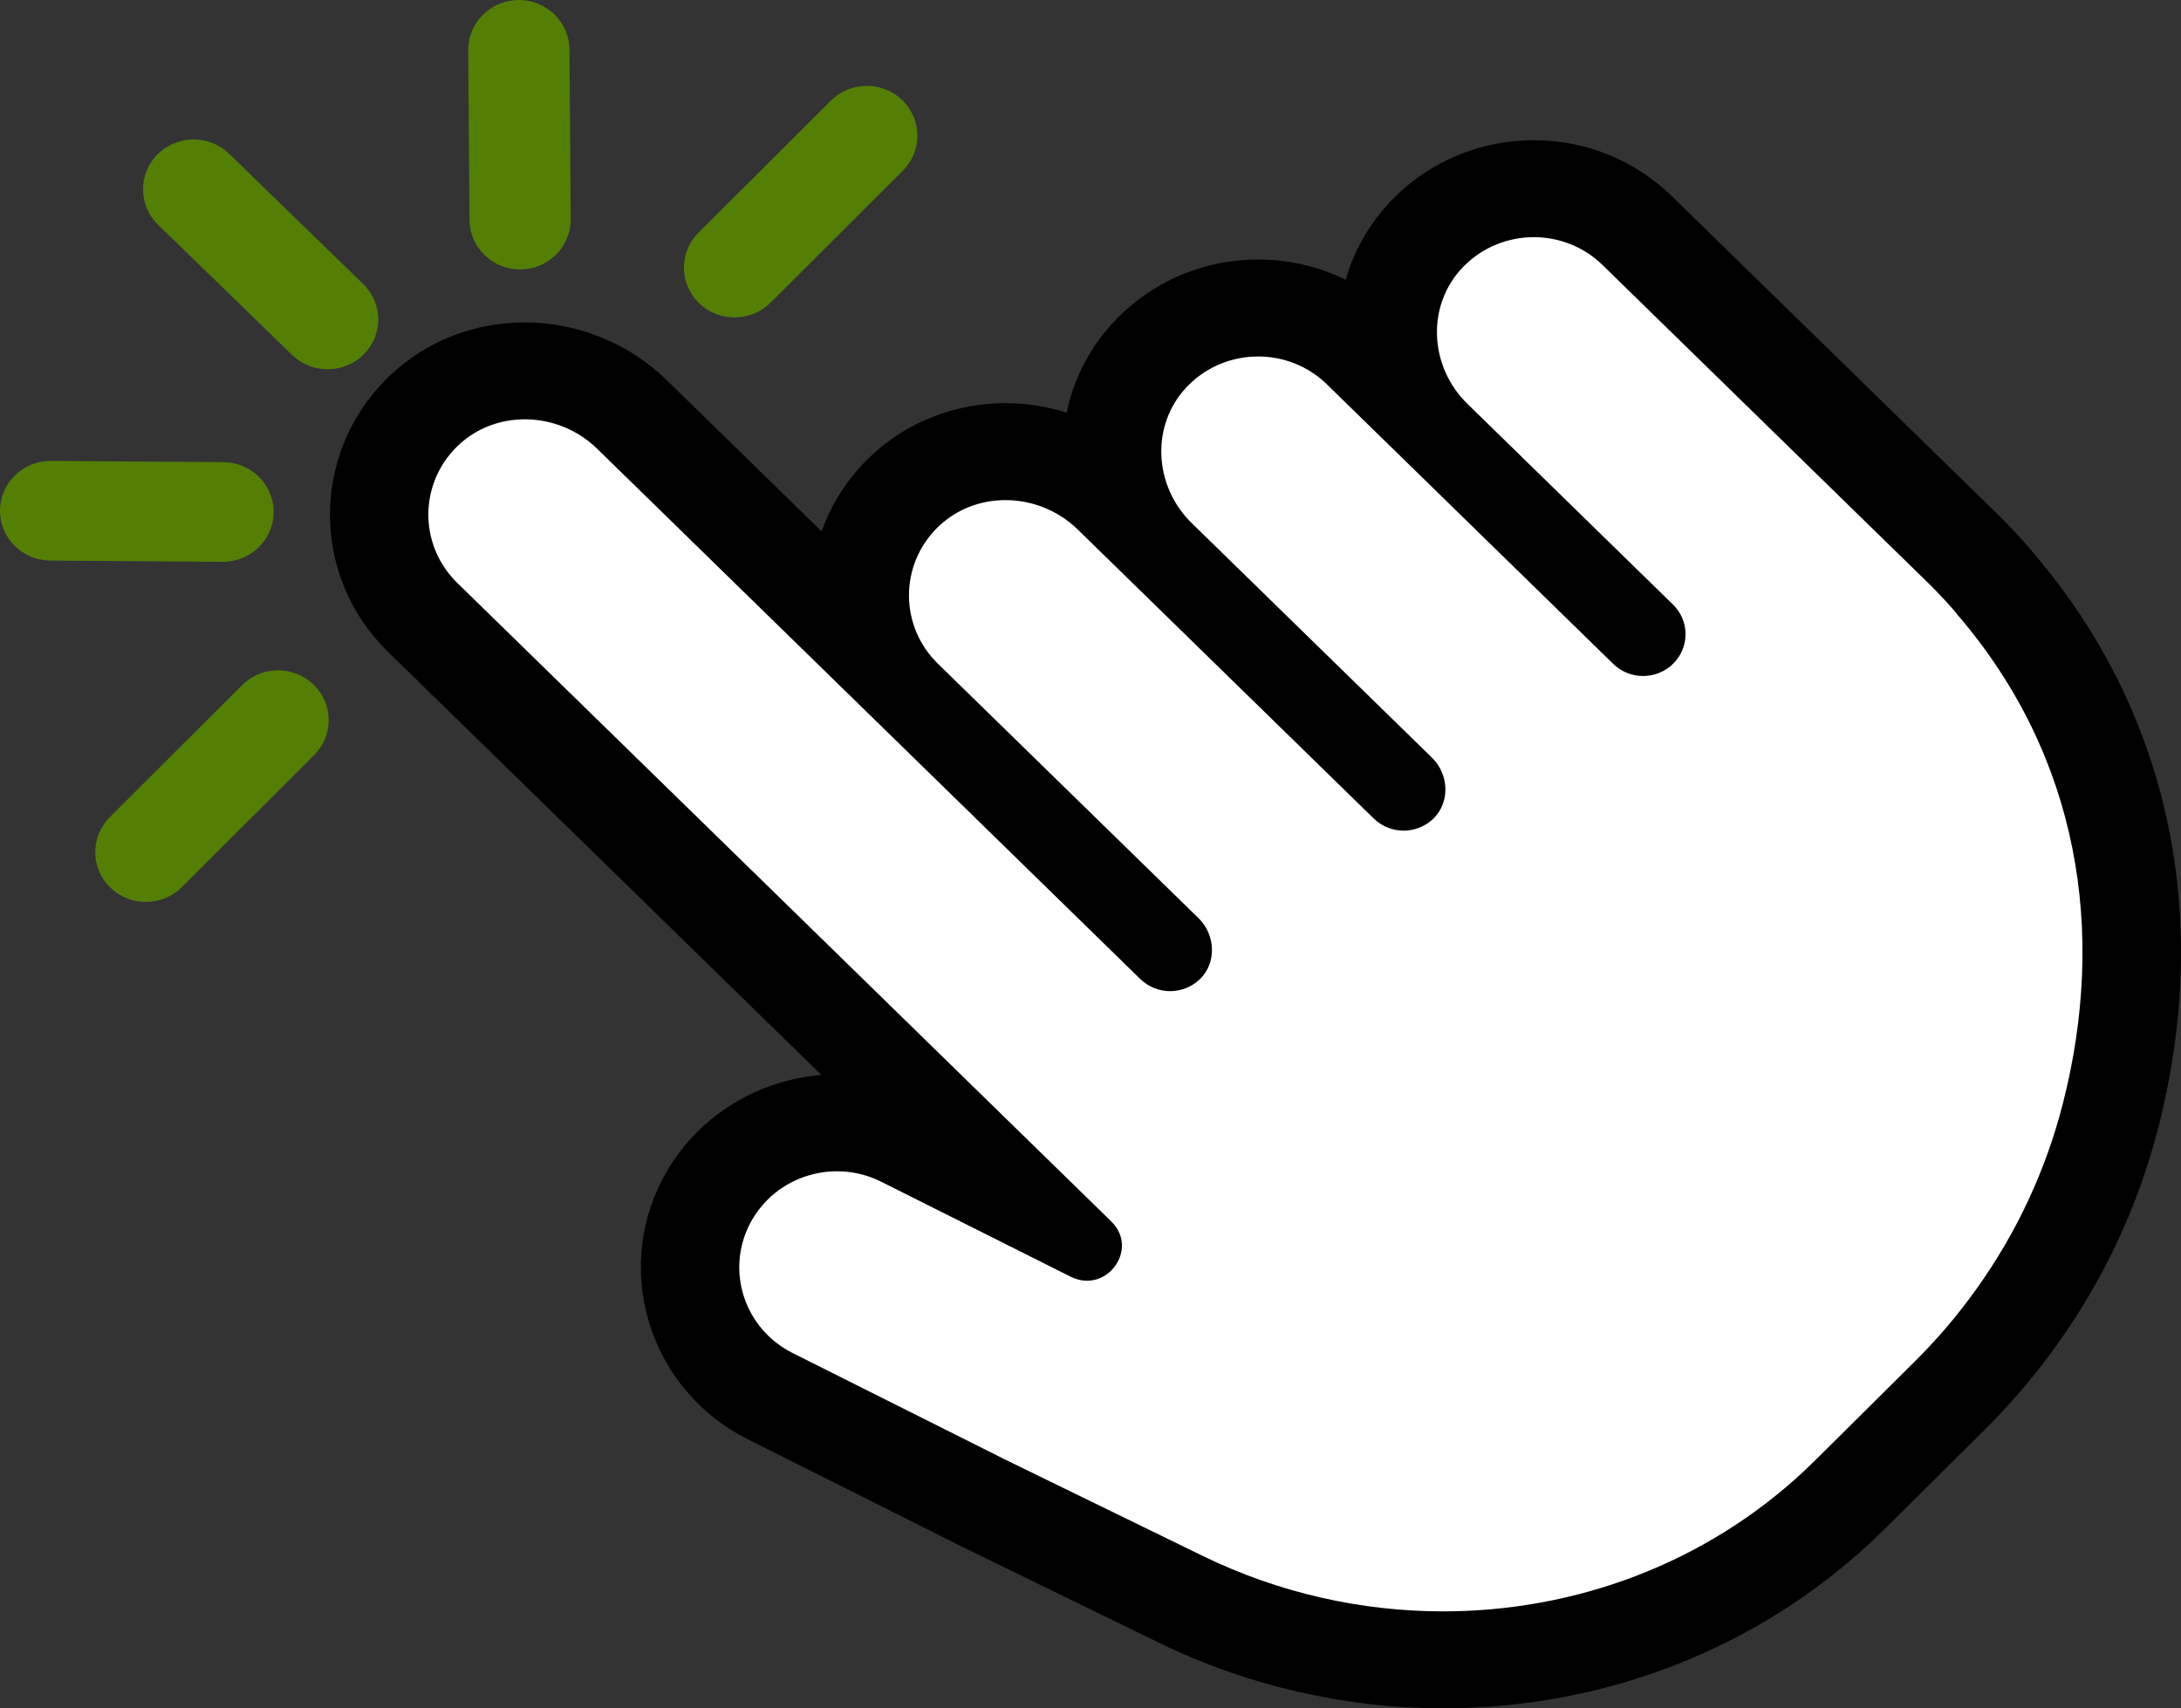
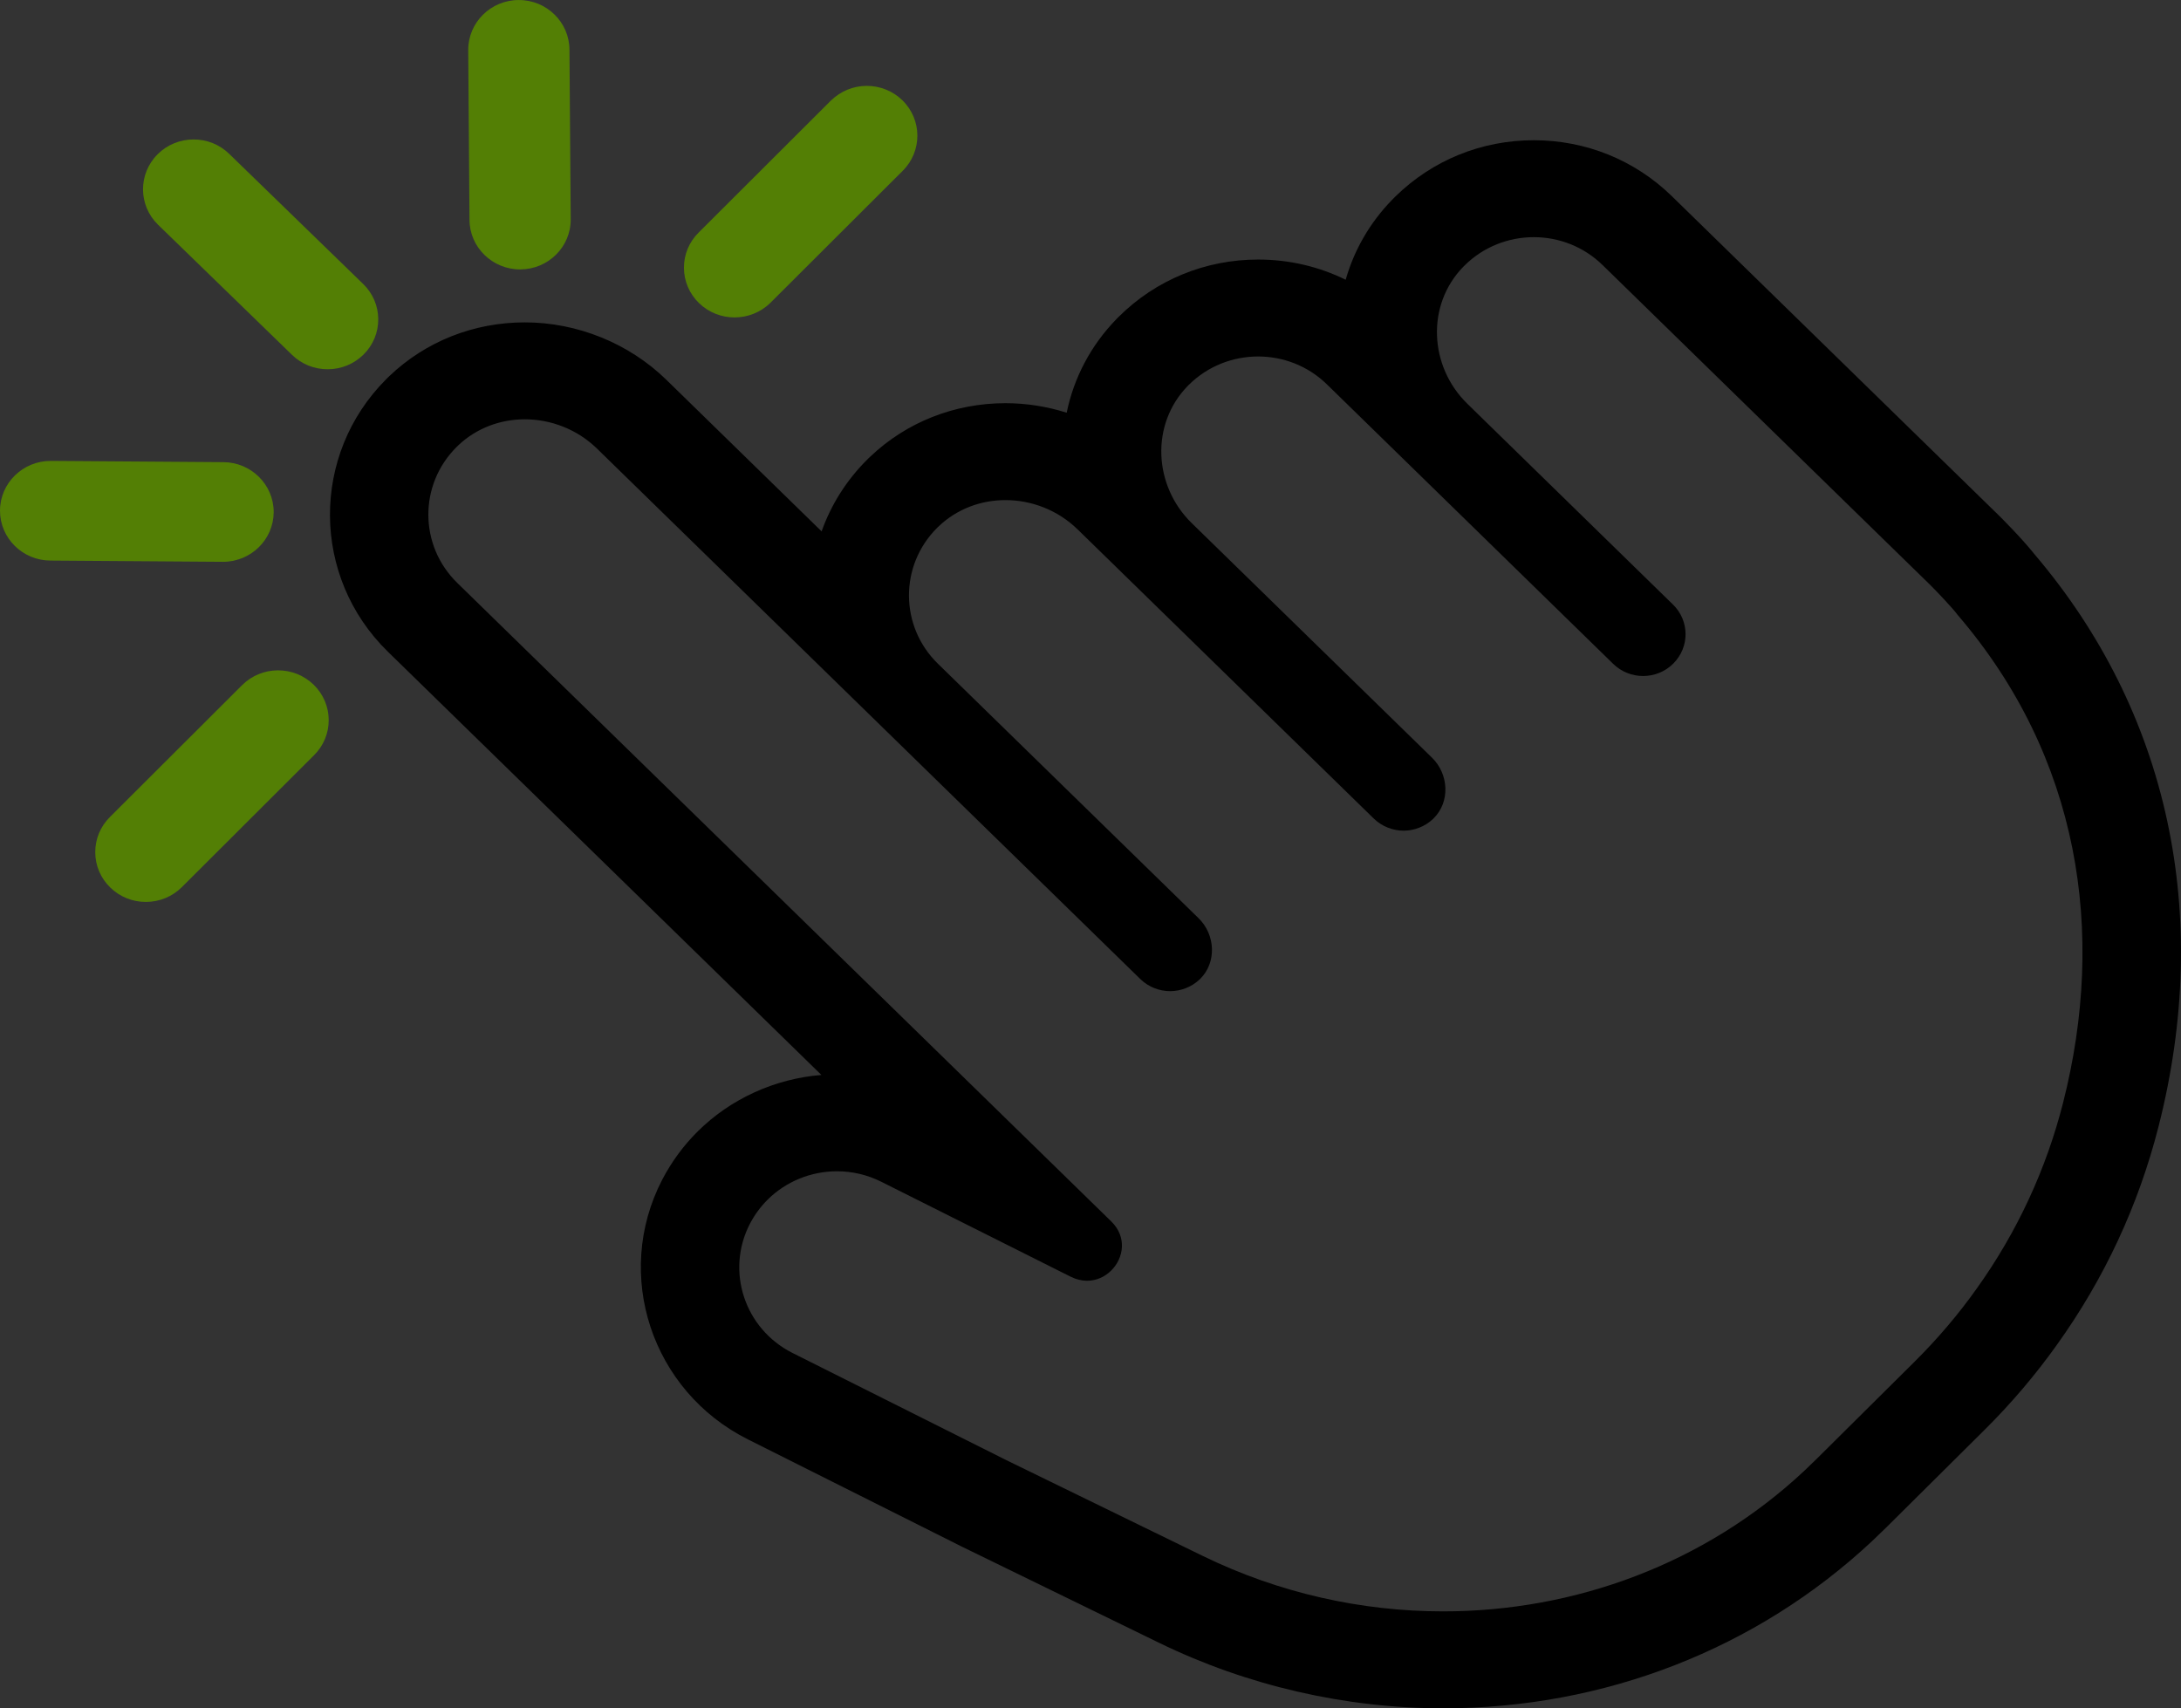
<svg xmlns="http://www.w3.org/2000/svg" fill="#000000" height="358.4" preserveAspectRatio="xMidYMid meet" version="1" viewBox="0.0 0.0 457.5 358.4" width="457.5" zoomAndPan="magnify">
  <rect x="0.0" y="0.0" width="457.5" height="358.4" fill="#333333" stroke="none" />
  <defs>
    <clipPath id="a">
      <path d="M 69 29 L 457.5 29 L 457.5 358.379 L 69 358.379 Z M 69 29" />
    </clipPath>
    <clipPath id="b">
      <path d="M 30 29 L 80 29 L 80 78 L 30 78 Z M 30 29" />
    </clipPath>
    <clipPath id="c">
      <path d="M 40.57 29.258 C 37.75 29.27 35.102 30.355 33.105 32.316 C 33.098 32.328 33.086 32.34 33.074 32.352 C 28.953 36.441 28.98 43.07 33.141 47.133 L 61.25 74.438 C 63.262 76.402 65.934 77.477 68.77 77.465 C 71.59 77.453 74.238 76.367 76.23 74.406 C 76.242 74.395 76.254 74.387 76.266 74.375 C 78.262 72.391 79.355 69.766 79.344 66.973 C 79.332 64.18 78.215 61.559 76.199 59.59 L 48.09 32.289 C 46.074 30.32 43.406 29.246 40.57 29.258 Z M 40.57 29.258" />
    </clipPath>
    <clipPath id="d">
      <path d="M 40.57 29.258 C 37.75 29.27 35.102 30.355 33.105 32.316 C 33.098 32.328 33.086 32.34 33.074 32.352 C 28.953 36.441 28.98 43.07 33.141 47.133 L 61.25 74.438 C 63.262 76.402 65.934 77.477 68.77 77.465 C 71.59 77.453 74.238 76.367 76.23 74.406 C 76.242 74.395 76.254 74.387 76.266 74.375 C 78.262 72.391 79.355 69.766 79.344 66.973 C 79.332 64.18 78.215 61.559 76.199 59.59 L 48.09 32.289 C 46.074 30.32 43.406 29.246 40.57 29.258" />
    </clipPath>
    <clipPath id="e">
      <path d="M 98 0 L 120 0 L 120 57 L 98 57 Z M 98 0" />
    </clipPath>
    <clipPath id="f">
      <path d="M 119.453 10.41 C 119.426 4.648 114.645 -0.023 108.789 0.004 C 102.938 0.023 98.191 4.734 98.219 10.504 L 98.484 46.113 C 98.508 51.875 103.289 56.543 109.145 56.52 C 112.055 56.508 114.691 55.34 116.602 53.457 C 118.535 51.555 119.73 48.922 119.719 46.02 Z M 119.453 10.41" />
    </clipPath>
    <clipPath id="g">
      <path d="M 119.453 10.41 C 119.426 4.648 114.645 -0.023 108.789 0.004 C 102.938 0.023 98.191 4.734 98.219 10.504 L 98.484 46.113 C 98.508 51.875 103.289 56.543 109.145 56.52 C 112.055 56.508 114.691 55.34 116.602 53.457 C 118.535 51.555 119.73 48.922 119.719 46.02 L 119.453 10.41" />
    </clipPath>
    <clipPath id="h">
      <path d="M 9.301 96.68 L 22.801 96.68 L 22.801 96.781 L 9.301 96.781 Z M 8.602 96.781 L 36.602 96.781 L 36.602 96.879 L 8.602 96.879 Z M 8.102 96.879 L 47.5 96.879 L 47.5 96.98 L 8.102 96.98 Z M 7.699 96.98 L 48.398 96.98 L 48.398 97.078 L 7.699 97.078 Z M 7.398 97.078 L 49 97.078 L 49 97.18 L 7.398 97.18 Z M 7.102 97.18 L 49.398 97.18 L 49.398 97.281 L 7.102 97.281 Z M 6.801 97.281 L 49.801 97.281 L 49.801 97.379 L 6.801 97.379 Z M 6.5 97.379 L 50.199 97.379 L 50.199 97.48 L 6.5 97.48 Z M 6.301 97.48 L 50.398 97.48 L 50.398 97.578 L 6.301 97.578 Z M 6.102 97.578 L 50.699 97.578 L 50.699 97.68 L 6.102 97.68 Z M 5.898 97.68 L 51 97.68 L 51 97.781 L 5.898 97.781 Z M 5.699 97.781 L 51.199 97.781 L 51.199 97.879 L 5.699 97.879 Z M 5.5 97.879 L 51.398 97.879 L 51.398 97.98 L 5.5 97.98 Z M 5.301 97.98 L 51.602 97.98 L 51.602 98.078 L 5.301 98.078 Z M 5.102 98.078 L 51.801 98.078 L 51.801 98.18 L 5.102 98.18 Z M 5 98.18 L 52 98.18 L 52 98.281 L 5 98.281 Z M 4.801 98.281 L 52.199 98.281 L 52.199 98.379 L 4.801 98.379 Z M 4.602 98.379 L 52.301 98.379 L 52.301 98.48 L 4.602 98.48 Z M 4.5 98.48 L 52.5 98.48 L 52.5 98.578 L 4.5 98.578 Z M 4.398 98.578 L 52.699 98.578 L 52.699 98.68 L 4.398 98.68 Z M 4.199 98.68 L 52.801 98.68 L 52.801 98.781 L 4.199 98.781 Z M 4.102 98.781 L 53 98.781 L 53 98.879 L 4.102 98.879 Z M 4 98.879 L 53.102 98.879 L 53.102 98.98 L 4 98.98 Z M 3.801 98.98 L 53.199 98.98 L 53.199 99.078 L 3.801 99.078 Z M 3.699 99.078 L 53.398 99.078 L 53.398 99.18 L 3.699 99.18 Z M 3.602 99.18 L 53.5 99.18 L 53.5 99.281 L 3.602 99.281 Z M 3.5 99.281 L 53.602 99.281 L 53.602 99.379 L 3.5 99.379 Z M 3.398 99.379 L 53.699 99.379 L 53.699 99.48 L 3.398 99.48 Z M 3.301 99.48 L 53.898 99.48 L 53.898 99.578 L 3.301 99.578 Z M 3.102 99.578 L 54 99.578 L 54 99.68 L 3.102 99.68 Z M 3 99.68 L 54.102 99.68 L 54.102 99.781 L 3 99.781 Z M 3 99.781 L 54.199 99.781 L 54.199 99.879 L 3 99.879 Z M 2.898 99.879 L 54.301 99.879 L 54.301 99.98 L 2.898 99.98 Z M 2.801 99.98 L 54.398 99.98 L 54.398 100.078 L 2.801 100.078 Z M 2.699 100.078 L 54.5 100.078 L 54.5 100.18 L 2.699 100.18 Z M 2.602 100.18 L 54.602 100.18 L 54.602 100.281 L 2.602 100.281 Z M 2.5 100.281 L 54.699 100.281 L 54.699 100.379 L 2.5 100.379 Z M 2.398 100.379 L 54.801 100.379 L 54.801 100.48 L 2.398 100.48 Z M 2.301 100.48 L 54.898 100.48 L 54.898 100.578 L 2.301 100.578 Z M 2.199 100.578 L 55 100.578 L 55 100.781 L 2.199 100.781 Z M 2.102 100.781 L 55.102 100.781 L 55.102 100.879 L 2.102 100.879 Z M 2 100.879 L 55.199 100.879 L 55.199 100.98 L 2 100.98 Z M 1.898 100.98 L 55.301 100.98 L 55.301 101.078 L 1.898 101.078 Z M 1.898 101.078 L 55.398 101.078 L 55.398 101.18 L 1.898 101.18 Z M 1.801 101.18 L 55.398 101.18 L 55.398 101.281 L 1.801 101.281 Z M 1.699 101.281 L 55.5 101.281 L 55.5 101.379 L 1.699 101.379 Z M 1.699 101.379 L 55.602 101.379 L 55.602 101.48 L 1.699 101.48 Z M 1.602 101.48 L 55.699 101.48 L 55.699 101.578 L 1.602 101.578 Z M 1.5 101.578 L 55.699 101.578 L 55.699 101.68 L 1.5 101.68 Z M 1.5 101.68 L 55.801 101.68 L 55.801 101.781 L 1.5 101.781 Z M 1.398 101.781 L 55.801 101.781 L 55.801 101.879 L 1.398 101.879 Z M 1.301 101.879 L 55.898 101.879 L 55.898 101.98 L 1.301 101.98 Z M 1.301 101.98 L 56 101.98 L 56 102.078 L 1.301 102.078 Z M 1.199 102.078 L 56 102.078 L 56 102.18 L 1.199 102.18 Z M 1.199 102.18 L 56.102 102.18 L 56.102 102.281 L 1.199 102.281 Z M 1.102 102.281 L 56.102 102.281 L 56.102 102.379 L 1.102 102.379 Z M 1.102 102.379 L 56.199 102.379 L 56.199 102.48 L 1.102 102.48 Z M 1 102.48 L 56.301 102.48 L 56.301 102.68 L 1 102.68 Z M 0.898 102.68 L 56.398 102.68 L 56.398 102.879 L 0.898 102.879 Z M 0.801 102.879 L 56.398 102.879 L 56.398 102.98 L 0.801 102.98 Z M 0.801 102.98 L 56.5 102.98 L 56.5 103.18 L 0.801 103.18 Z M 0.699 103.18 L 56.602 103.18 L 56.602 103.379 L 0.699 103.379 Z M 0.602 103.379 L 56.699 103.379 L 56.699 103.578 L 0.602 103.578 Z M 0.602 103.578 L 56.801 103.578 L 56.801 103.68 L 0.602 103.68 Z M 0.5 103.68 L 56.801 103.68 L 56.801 103.879 L 0.5 103.879 Z M 0.398 103.879 L 56.898 103.879 L 56.898 104.18 L 0.398 104.18 Z M 0.398 104.18 L 57 104.18 L 57 104.281 L 0.398 104.281 Z M 0.301 104.281 L 57 104.281 L 57 104.48 L 0.301 104.48 Z M 0.301 104.48 L 57.102 104.48 L 57.102 104.68 L 0.301 104.68 Z M 0.199 104.68 L 57.102 104.68 L 57.102 104.879 L 0.199 104.879 Z M 0.199 104.879 L 57.199 104.879 L 57.199 105.078 L 0.199 105.078 Z M 0.102 105.078 L 57.199 105.078 L 57.199 105.281 L 0.102 105.281 Z M 0.102 105.281 L 57.301 105.281 L 57.301 105.781 L 0.102 105.781 Z M 0 105.781 L 57.301 105.781 L 57.301 105.98 L 0 105.98 Z M 0 105.98 L 57.398 105.98 L 57.398 106.98 L 0 106.98 Z M 0 106.98 L 57.5 106.98 L 57.5 108.078 L 0 108.078 Z M 0 108.078 L 57.398 108.078 L 57.398 108.578 L 0 108.578 Z M 0.102 108.578 L 57.398 108.578 L 57.398 108.781 L 0.102 108.781 Z M 0.102 108.781 L 57.301 108.781 L 57.301 109.18 L 0.102 109.18 Z M 0.199 109.18 L 57.301 109.18 L 57.301 109.48 L 0.199 109.48 Z M 0.199 109.48 L 57.199 109.48 L 57.199 109.578 L 0.199 109.578 Z M 0.301 109.578 L 57.199 109.578 L 57.199 109.879 L 0.301 109.879 Z M 0.301 109.879 L 57.102 109.879 L 57.102 109.98 L 0.301 109.98 Z M 0.398 109.98 L 57.102 109.98 L 57.102 110.18 L 0.398 110.18 Z M 0.398 110.18 L 57 110.18 L 57 110.379 L 0.398 110.379 Z M 0.5 110.379 L 57 110.379 L 57 110.48 L 0.5 110.48 Z M 0.5 110.48 L 56.898 110.48 L 56.898 110.578 L 0.5 110.578 Z M 0.602 110.578 L 56.898 110.578 L 56.898 110.781 L 0.602 110.781 Z M 0.602 110.781 L 56.801 110.781 L 56.801 110.879 L 0.602 110.879 Z M 0.699 110.879 L 56.801 110.879 L 56.801 111.078 L 0.699 111.078 Z M 0.699 111.078 L 56.699 111.078 L 56.699 111.18 L 0.699 111.18 Z M 0.801 111.18 L 56.699 111.18 L 56.699 111.379 L 0.801 111.379 Z M 0.898 111.379 L 56.699 111.379 L 56.699 111.48 L 0.898 111.48 Z M 0.898 111.48 L 56.602 111.48 L 56.602 111.578 L 0.898 111.578 Z M 1 111.578 L 56.602 111.578 L 56.602 111.68 L 1 111.68 Z M 1 111.68 L 56.5 111.68 L 56.5 111.781 L 1 111.781 Z M 1.102 111.781 L 56.5 111.781 L 56.5 111.879 L 1.102 111.879 Z M 1.102 111.879 L 56.398 111.879 L 56.398 111.98 L 1.102 111.98 Z M 1.199 111.98 L 56.301 111.98 L 56.301 112.18 L 1.199 112.18 Z M 1.301 112.18 L 56.199 112.18 L 56.199 112.379 L 1.301 112.379 Z M 1.398 112.379 L 56.102 112.379 L 56.102 112.48 L 1.398 112.48 Z M 1.5 112.48 L 56.102 112.48 L 56.102 112.578 L 1.5 112.578 Z M 1.5 112.578 L 56 112.578 L 56 112.68 L 1.5 112.68 Z M 1.602 112.68 L 56 112.68 L 56 112.781 L 1.602 112.781 Z M 1.602 112.781 L 55.898 112.781 L 55.898 112.879 L 1.602 112.879 Z M 1.699 112.879 L 55.801 112.879 L 55.801 112.98 L 1.699 112.98 Z M 1.801 112.98 L 55.801 112.98 L 55.801 113.078 L 1.801 113.078 Z M 1.801 113.078 L 55.699 113.078 L 55.699 113.18 L 1.801 113.18 Z M 1.898 113.18 L 55.699 113.18 L 55.699 113.281 L 1.898 113.281 Z M 2 113.281 L 55.602 113.281 L 55.602 113.379 L 2 113.379 Z M 2.102 113.379 L 55.5 113.379 L 55.5 113.578 L 2.102 113.578 Z M 2.199 113.578 L 55.398 113.578 L 55.398 113.68 L 2.199 113.68 Z M 2.301 113.68 L 55.301 113.68 L 55.301 113.781 L 2.301 113.781 Z M 2.398 113.781 L 55.199 113.781 L 55.199 113.879 L 2.398 113.879 Z M 2.5 113.879 L 55.102 113.879 L 55.102 113.98 L 2.5 113.98 Z M 2.602 113.98 L 55.102 113.98 L 55.102 114.078 L 2.602 114.078 Z M 2.602 114.078 L 55 114.078 L 55 114.18 L 2.602 114.18 Z M 2.699 114.18 L 54.898 114.18 L 54.898 114.281 L 2.699 114.281 Z M 2.801 114.281 L 54.801 114.281 L 54.801 114.379 L 2.801 114.379 Z M 2.898 114.379 L 54.801 114.379 L 54.801 114.48 L 2.898 114.48 Z M 3 114.48 L 54.699 114.48 L 54.699 114.578 L 3 114.578 Z M 3.102 114.578 L 54.602 114.578 L 54.602 114.68 L 3.102 114.68 Z M 3.199 114.68 L 54.5 114.68 L 54.5 114.781 L 3.199 114.781 Z M 3.301 114.781 L 54.398 114.781 L 54.398 114.879 L 3.301 114.879 Z M 3.5 114.879 L 54.301 114.879 L 54.301 114.98 L 3.5 114.98 Z M 3.602 114.98 L 54.199 114.98 L 54.199 115.078 L 3.602 115.078 Z M 3.699 115.078 L 54.102 115.078 L 54.102 115.18 L 3.699 115.18 Z M 3.801 115.18 L 53.898 115.18 L 53.898 115.281 L 3.801 115.281 Z M 3.898 115.281 L 53.801 115.281 L 53.801 115.379 L 3.898 115.379 Z M 4.102 115.379 L 53.699 115.379 L 53.699 115.48 L 4.102 115.48 Z M 4.199 115.48 L 53.602 115.48 L 53.602 115.578 L 4.199 115.578 Z M 4.301 115.578 L 53.398 115.578 L 53.398 115.68 L 4.301 115.68 Z M 4.5 115.68 L 53.301 115.68 L 53.301 115.781 L 4.5 115.781 Z M 4.602 115.781 L 53.199 115.781 L 53.199 115.879 L 4.602 115.879 Z M 4.801 115.879 L 53 115.879 L 53 115.98 L 4.801 115.98 Z M 4.898 115.98 L 52.898 115.98 L 52.898 116.078 L 4.898 116.078 Z M 5.102 116.078 L 52.801 116.078 L 52.801 116.18 L 5.102 116.18 Z M 5.301 116.18 L 52.602 116.18 L 52.602 116.281 L 5.301 116.281 Z M 5.398 116.281 L 52.398 116.281 L 52.398 116.379 L 5.398 116.379 Z M 5.602 116.379 L 52.199 116.379 L 52.199 116.48 L 5.602 116.48 Z M 5.801 116.48 L 52 116.48 L 52 116.578 L 5.801 116.578 Z M 6 116.578 L 51.801 116.578 L 51.801 116.68 L 6 116.68 Z M 6.199 116.68 L 51.602 116.68 L 51.602 116.781 L 6.199 116.781 Z M 6.5 116.781 L 51.398 116.781 L 51.398 116.879 L 6.5 116.879 Z M 6.699 116.879 L 51.301 116.879 L 51.301 116.98 L 6.699 116.98 Z M 7 116.98 L 51.102 116.98 L 51.102 117.078 L 7 117.078 Z M 7.301 117.078 L 50.801 117.078 L 50.801 117.18 L 7.301 117.18 Z M 7.602 117.18 L 50.5 117.18 L 50.5 117.281 L 7.602 117.281 Z M 8 117.281 L 50.199 117.281 L 50.199 117.379 L 8 117.379 Z M 8.398 117.379 L 49.801 117.379 L 49.801 117.48 L 8.398 117.48 Z M 9.102 117.48 L 49.5 117.48 L 49.5 117.578 L 9.102 117.578 Z M 10 117.578 L 49.199 117.578 L 49.199 117.68 L 10 117.68 Z M 22 117.68 L 48.699 117.68 L 48.699 117.781 L 22 117.781 Z M 35.801 117.781 L 48 117.781 L 48 117.879 L 35.801 117.879 Z M 35.801 117.781" />
    </clipPath>
    <clipPath id="i">
      <path d="M 10.66 96.691 C 4.809 96.668 0.023 101.34 0 107.102 C -0.023 112.863 4.719 117.574 10.566 117.598 L 46.75 117.859 C 49.695 117.871 52.363 116.695 54.297 114.793 C 56.211 112.91 57.398 110.316 57.41 107.449 C 57.434 101.688 52.691 96.98 46.844 96.953 Z M 10.66 96.691" />
    </clipPath>
    <clipPath id="j">
      <path d="M 143 18 L 193 18 L 193 67 L 143 67 Z M 143 18" />
    </clipPath>
    <clipPath id="k">
      <path d="M 181.781 18.016 C 178.941 18.027 176.316 19.141 174.281 21.113 L 146.551 48.785 C 144.551 50.766 143.457 53.395 143.469 56.188 C 143.48 58.98 144.598 61.602 146.609 63.566 C 150.758 67.613 157.469 67.598 161.598 63.531 C 161.609 63.523 161.621 63.512 161.629 63.504 L 189.363 35.828 C 193.484 31.738 193.453 25.105 189.301 21.047 C 187.285 19.082 184.613 18.008 181.781 18.016 Z M 181.781 18.016" />
    </clipPath>
    <clipPath id="l">
      <path d="M 181.781 18.016 C 178.941 18.027 176.316 19.141 174.281 21.113 L 146.551 48.785 C 144.551 50.766 143.457 53.395 143.469 56.188 C 143.48 58.98 144.598 61.602 146.609 63.566 C 150.758 67.613 157.469 67.598 161.598 63.531 C 161.609 63.523 161.621 63.512 161.629 63.504 L 189.363 35.828 C 193.484 31.738 193.453 25.105 189.301 21.047 C 187.285 19.082 184.613 18.008 181.781 18.016" />
    </clipPath>
    <clipPath id="m">
      <path d="M 19 140 L 69 140 L 69 190 L 19 190 Z M 19 140" />
    </clipPath>
    <clipPath id="n">
      <path d="M 50.824 143.695 C 50.812 143.703 50.801 143.715 50.789 143.727 L 23.059 171.398 C 21.062 173.379 19.969 176.008 19.98 178.801 C 19.992 181.594 21.105 184.215 23.121 186.18 C 25.133 188.145 27.805 189.223 30.641 189.211 C 33.461 189.199 36.109 188.113 38.105 186.145 C 38.117 186.137 38.129 186.125 38.141 186.113 L 65.871 158.441 C 67.867 156.461 68.961 153.832 68.949 151.039 C 68.938 148.246 67.824 145.629 65.809 143.66 C 63.797 141.695 61.125 140.617 58.289 140.629 C 55.469 140.641 52.82 141.727 50.824 143.695 Z M 50.824 143.695" />
    </clipPath>
    <clipPath id="o">
      <path d="M 50.824 143.695 C 50.812 143.703 50.801 143.715 50.789 143.727 L 23.059 171.398 C 21.062 173.379 19.969 176.008 19.98 178.801 C 19.992 181.594 21.105 184.215 23.121 186.18 C 25.133 188.145 27.805 189.223 30.641 189.211 C 33.461 189.199 36.109 188.113 38.105 186.145 C 38.117 186.137 38.129 186.125 38.141 186.113 L 65.871 158.441 C 67.867 156.461 68.961 153.832 68.949 151.039 C 68.938 148.246 67.824 145.629 65.809 143.66 C 63.797 141.695 61.125 140.617 58.289 140.629 C 55.469 140.641 52.82 141.727 50.824 143.695" />
    </clipPath>
  </defs>
  <g>
    <g id="change1_1">
-       <path d="M 302.727 348.211 C 283.773 348.211 264.75 343.824 247.723 335.523 L 206.34 315.344 L 161.578 292.902 C 146.441 285.312 140.398 267.016 148.102 252.117 C 149.602 249.258 151.473 246.715 153.691 244.512 C 159.43 238.812 167.406 235.547 175.57 235.547 C 180.387 235.547 185.211 236.688 189.527 238.848 L 212.344 250.285 L 88.637 129.496 C 76.594 117.734 76.496 98.531 88.406 86.648 C 88.496 86.559 88.871 86.195 88.871 86.195 C 94.535 80.781 102.07 77.797 110.086 77.797 C 118.41 77.797 126.582 81.113 132.504 86.891 L 182.277 135.488 C 178.238 124.758 180.559 112.199 189.27 103.547 L 189.688 103.148 C 195.355 97.73 202.895 94.746 210.906 94.746 C 219.23 94.746 227.402 98.062 233.324 103.848 L 235.371 105.844 C 231.238 95.109 233.277 82.605 241.625 73.996 L 242.035 73.582 C 247.867 67.801 255.637 64.617 263.914 64.617 C 272.098 64.617 279.801 67.738 285.605 73.406 L 293.191 80.812 C 289.055 70.078 291.098 57.566 299.465 48.961 C 299.613 48.801 299.777 48.641 299.941 48.48 C 305.766 42.742 313.5 39.586 321.742 39.586 C 329.918 39.586 337.621 42.707 343.43 48.375 L 408.172 111.594 L 412 115.324 C 412.066 115.391 416.672 119.984 418.77 122.711 C 444.754 153.148 453.277 192.613 442.77 233.871 C 438.867 249.184 432.219 263.461 423 276.305 C 418.902 282.07 414.16 287.645 408.934 292.836 L 388.367 313.254 C 387.426 314.184 386.496 315.074 385.562 315.953 C 363.305 336.762 333.895 348.211 302.727 348.211" fill="#ffffff" />
-     </g>
+       </g>
    <g clip-path="url(#a)" id="change2_1">
      <path d="M 321.742 29.418 L 321.738 29.418 C 310.766 29.418 300.465 33.613 292.699 41.23 C 292.379 41.543 292.129 41.797 291.996 41.938 C 287.344 46.723 284.051 52.449 282.277 58.688 C 276.645 55.914 270.391 54.449 263.914 54.449 C 252.863 54.449 242.488 58.699 234.707 66.418 L 234.578 66.543 L 234.457 66.672 L 234.422 66.703 L 234.395 66.734 L 234.301 66.828 L 234.156 66.977 C 228.809 72.488 225.258 79.242 223.754 86.582 C 219.621 85.27 215.281 84.582 210.91 84.582 C 200.227 84.582 190.164 88.559 182.566 95.781 C 182.496 95.852 182.422 95.918 182.352 95.988 L 182.172 96.152 L 181.934 96.391 C 177.496 100.801 174.301 105.969 172.344 111.473 L 139.781 79.676 C 131.934 72.02 121.113 67.629 110.086 67.629 C 99.371 67.629 89.281 71.633 81.676 78.898 L 81.402 79.16 L 81.32 79.246 C 81.227 79.336 81.137 79.426 81.047 79.516 C 65.156 95.379 65.285 121.02 81.363 136.715 L 172.305 225.512 C 162.566 226.285 153.254 230.504 146.359 237.352 C 143.395 240.293 140.902 243.676 138.949 247.406 L 138.922 247.457 L 138.898 247.504 C 128.609 267.398 136.68 291.828 156.887 301.961 L 201.652 324.406 L 201.754 324.457 L 201.859 324.508 L 243.137 344.637 C 261.586 353.625 282.191 358.379 302.727 358.379 C 336.555 358.379 368.488 345.938 392.652 323.348 L 392.676 323.324 L 392.699 323.305 C 393.711 322.352 394.703 321.395 395.652 320.461 L 395.699 320.414 L 416.266 299.996 C 421.891 294.41 427.004 288.398 431.461 282.133 C 441.402 268.27 448.578 252.867 452.785 236.344 C 464.105 191.898 454.879 149.297 426.801 116.312 C 424.09 112.879 419.355 108.188 419.305 108.137 L 419.285 108.117 L 419.266 108.102 L 415.43 104.359 L 400.648 89.93 L 350.703 41.16 C 342.945 33.586 332.66 29.418 321.742 29.418 Z M 321.742 49.754 C 326.953 49.754 332.164 51.699 336.16 55.598 L 386.102 104.367 L 400.898 118.812 L 404.734 122.551 C 406.012 123.805 409.656 127.621 410.664 129.02 C 436.18 158.75 441.887 195.523 432.75 231.398 C 429.246 245.16 423.195 258.41 414.566 270.438 C 410.762 275.785 406.426 280.883 401.598 285.68 L 381.031 306.094 C 380.176 306.941 379.305 307.777 378.43 308.602 C 357.598 328.078 330.344 338.043 302.727 338.043 C 285.578 338.043 268.289 334.203 252.305 326.414 L 211.027 306.285 L 166.262 283.844 C 156.184 278.789 152.176 266.648 157.305 256.73 C 158.309 254.816 159.562 253.125 161.027 251.668 C 164.891 247.832 170.16 245.715 175.57 245.715 C 178.695 245.715 181.871 246.422 184.852 247.91 L 222.48 266.777 L 224.582 267.828 C 225.758 268.418 226.922 268.684 228.027 268.684 C 230.004 268.684 231.785 267.844 233.098 266.539 C 235.715 263.938 236.453 259.504 233.102 256.234 L 95.91 122.277 C 87.887 114.441 87.828 101.664 95.789 93.762 C 95.879 93.668 95.973 93.582 96.062 93.492 C 99.957 89.77 105.004 87.965 110.086 87.965 C 115.566 87.965 121.082 90.062 125.234 94.113 L 239.188 205.379 C 240.93 207.082 243.215 207.934 245.496 207.934 C 247.676 207.91 249.852 207.117 251.551 205.555 C 251.625 205.484 251.695 205.414 251.77 205.348 C 255.242 201.898 254.961 196.086 251.426 192.633 L 196.727 139.223 C 188.703 131.391 188.645 118.613 196.605 110.707 C 196.695 110.621 196.789 110.527 196.883 110.441 C 200.777 106.723 205.824 104.914 210.91 104.914 C 216.387 104.914 221.902 107.012 226.055 111.066 L 288.16 171.711 C 289.906 173.41 292.188 174.258 294.473 174.266 C 296.645 174.242 298.82 173.449 300.523 171.879 C 300.594 171.816 300.668 171.746 300.734 171.672 C 304.211 168.227 303.926 162.41 300.398 158.965 L 249.973 109.73 C 241.969 101.91 241.309 89.047 249.094 81.02 C 249.188 80.926 249.277 80.836 249.367 80.742 C 253.371 76.773 258.641 74.785 263.914 74.785 C 269.129 74.785 274.344 76.73 278.332 80.625 L 338.398 139.273 C 340.133 140.969 342.402 141.816 344.668 141.816 C 346.957 141.816 349.25 140.949 350.988 139.219 C 354.453 135.781 354.434 130.234 350.938 126.828 L 307.797 84.699 C 299.789 76.883 299.133 64.008 306.926 55.988 C 307.016 55.895 307.102 55.805 307.195 55.719 C 311.199 51.742 316.469 49.754 321.742 49.754" fill="inherit" />
    </g>
    <g clip-path="url(#b)">
      <g clip-path="url(#c)">
        <g clip-path="url(#d)" id="change3_4">
          <path d="M 28.953 29.246 L 28.953 77.477 L 79.355 77.477 L 79.355 29.246 Z M 28.953 29.246" fill="#537f05" />
        </g>
      </g>
    </g>
    <g clip-path="url(#e)">
      <g clip-path="url(#f)">
        <g clip-path="url(#g)" id="change3_1">
          <path d="M 98.191 0 L 98.191 56.543 L 119.73 56.543 L 119.73 0 Z M 98.191 0" fill="#537f05" />
        </g>
      </g>
    </g>
    <g clip-path="url(#h)">
      <g clip-path="url(#i)" id="change3_2">
        <path d="M 0 96.68 L 0 117.871 L 57.434 117.871 L 57.434 96.68 Z M 0 96.68" fill="#537f05" />
      </g>
    </g>
    <g clip-path="url(#j)">
      <g clip-path="url(#k)">
        <g clip-path="url(#l)" id="change3_3">
          <path d="M 143.457 18.008 L 143.457 67.613 L 193.484 67.613 L 193.484 18.008 Z M 143.457 18.008" fill="#537f05" />
        </g>
      </g>
    </g>
    <g clip-path="url(#m)">
      <g clip-path="url(#n)">
        <g clip-path="url(#o)" id="change3_5">
          <path d="M 19.969 140.617 L 19.969 189.223 L 68.961 189.223 L 68.961 140.617 Z M 19.969 140.617" fill="#537f05" />
        </g>
      </g>
    </g>
  </g>
</svg>